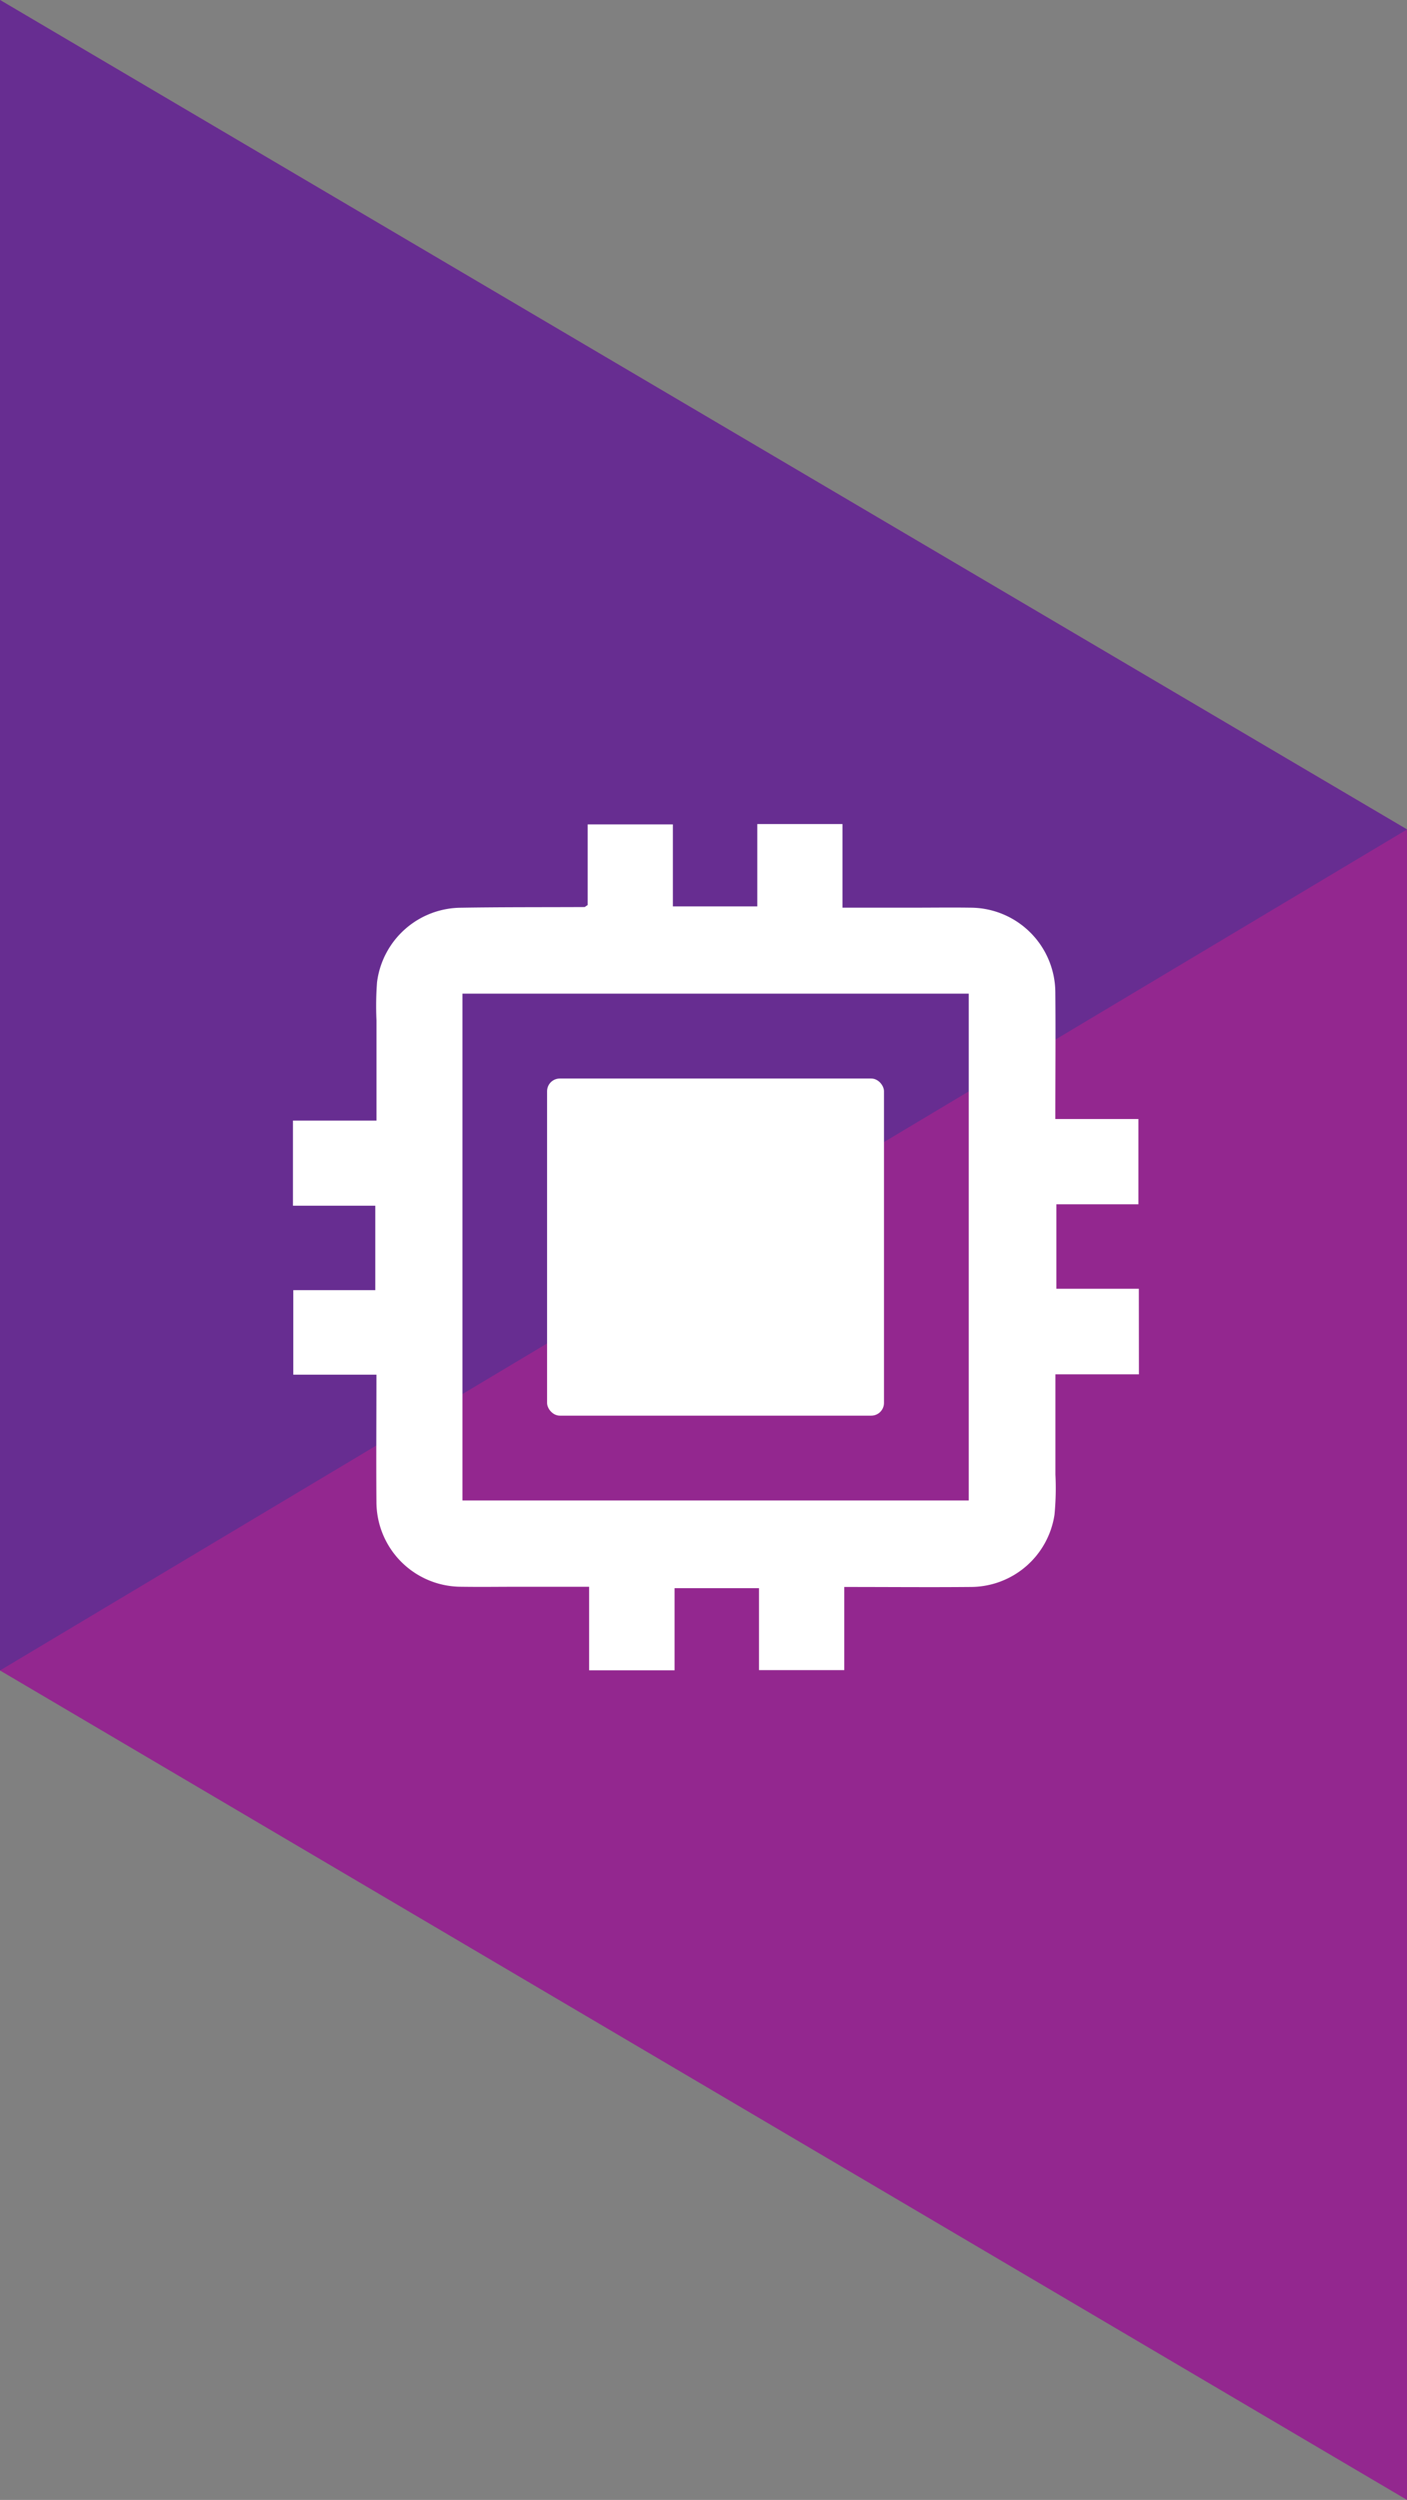
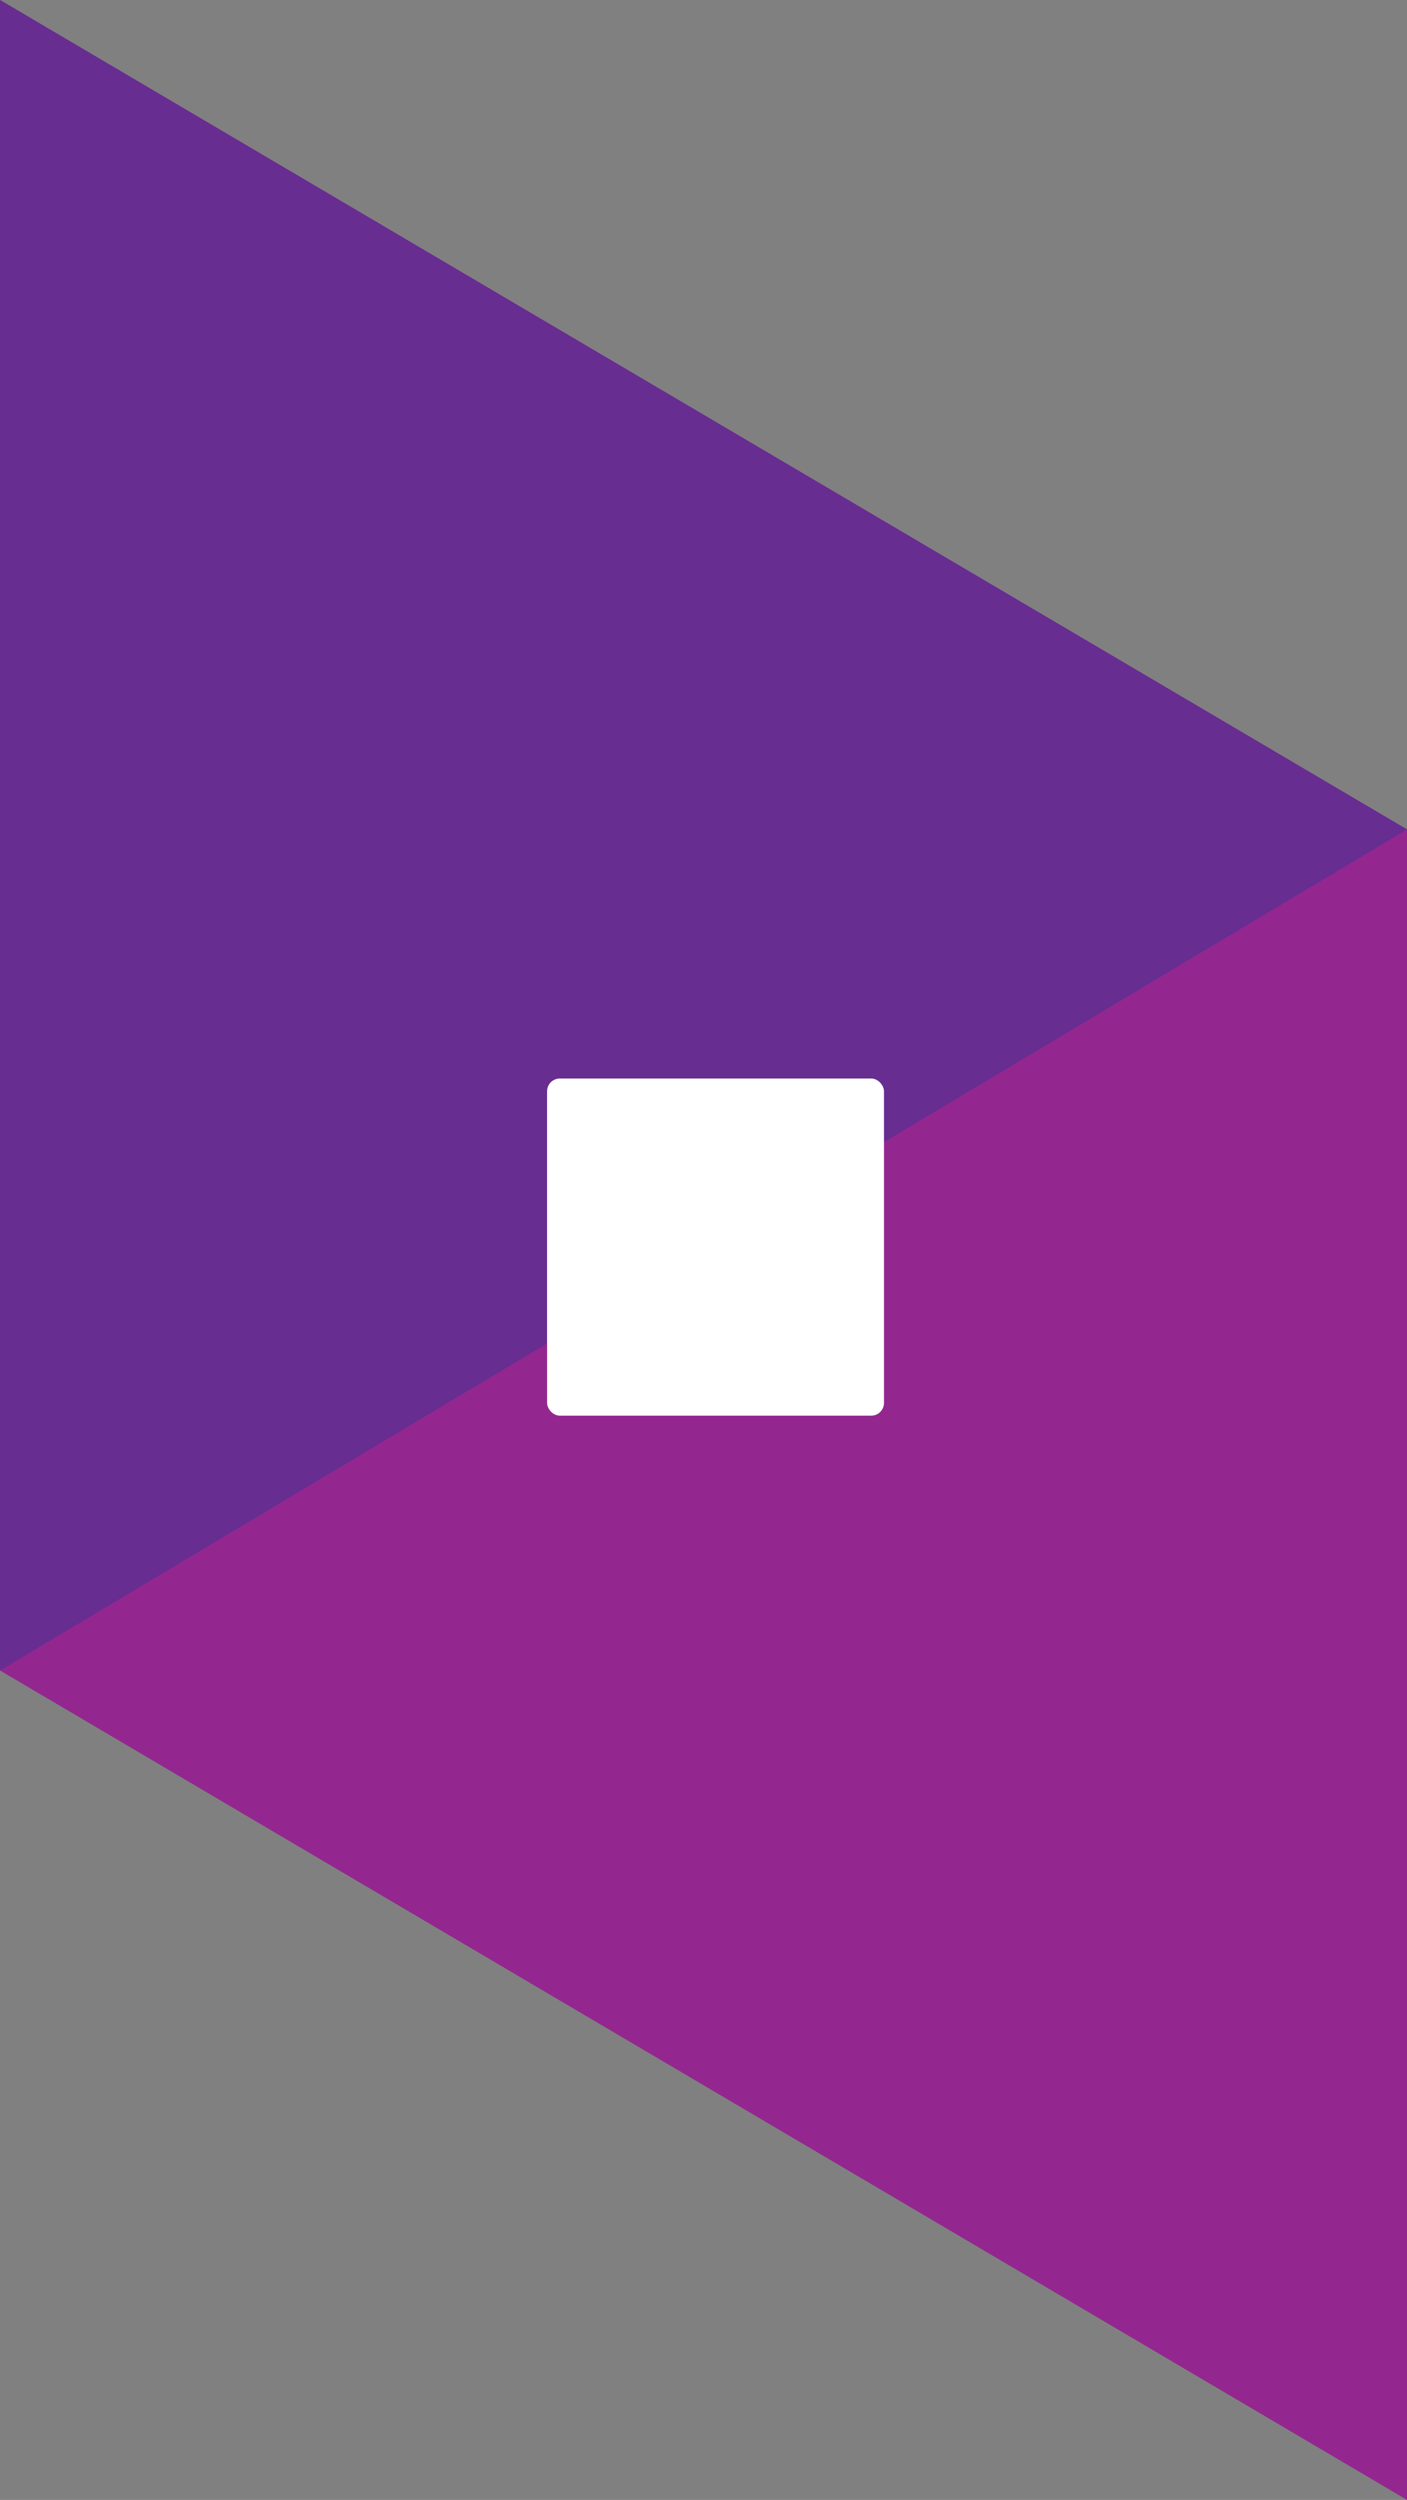
<svg xmlns="http://www.w3.org/2000/svg" width="331.64" height="588.84" viewBox="0 0 331.64 588.84">
  <rect x="0" y="0" width="331.64" height="588.84" fill="#808080" stroke="none" />
  <defs>
    <linearGradient id="a" y1="196.73" x2="331.64" y2="196.73" gradientUnits="userSpaceOnUse">
      <stop offset="0" stop-color="#662d91" />
      <stop offset="0.35" stop-color="#662d91" stop-opacity="0.62" />
      <stop offset="0.79" stop-color="#662d91" stop-opacity="0.18" />
      <stop offset="1" stop-color="#662d91" stop-opacity="0" />
    </linearGradient>
  </defs>
  <polygon points="0 0 331.64 195.37 331.64 588.84 0 393.47 0 0" fill="#93278f" />
  <polyline points="0 393.47 0 0 331.64 195.37" fill="#672d91" />
-   <path d="M268.43,303.56H249v-19.9h19.33V263.58H248.75c0-10.18.09-20,0-29.78a20.05,20.05,0,0,0-20-20c-4.66-.07-9.33,0-14,0H198.58V194.1H178.5v19.4H158.6V194.18H138.52v19c-.5.31-.63.47-.77.47-9.66.05-19.32,0-29,.16a20.08,20.08,0,0,0-19.88,17.54,74.8,74.8,0,0,0-.13,9c0,7.75,0,15.51,0,23.6H69.05V284H88.46v19.89H69.13v19.91h19.6c0,10.35-.08,20.15,0,29.95a20,20,0,0,0,20,20c4.67.07,9.34,0,14,0h16.13v19.68H159V374.08h19.9v19.31H199V373.8c10.16,0,20,.09,29.75,0a20,20,0,0,0,19.8-17,65.06,65.06,0,0,0,.22-9.48c0-7.75,0-15.51,0-23.6h19.68Zm-40.09,49.87H109V234.05H228.34Z" fill="#fff" />
  <rect x="128.95" y="254.04" width="79.41" height="79.41" rx="3" fill="#fff" />
</svg>